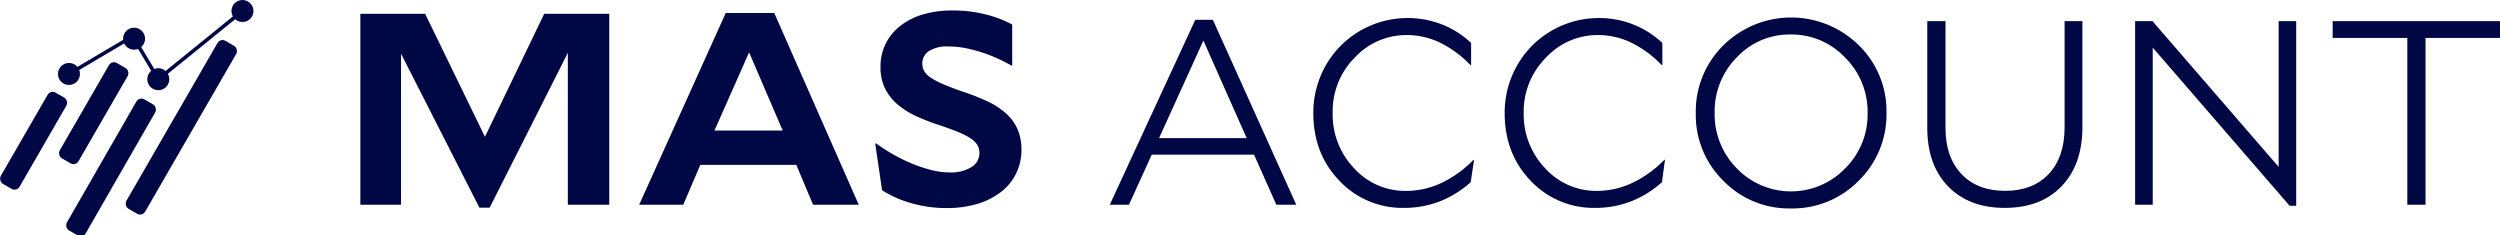
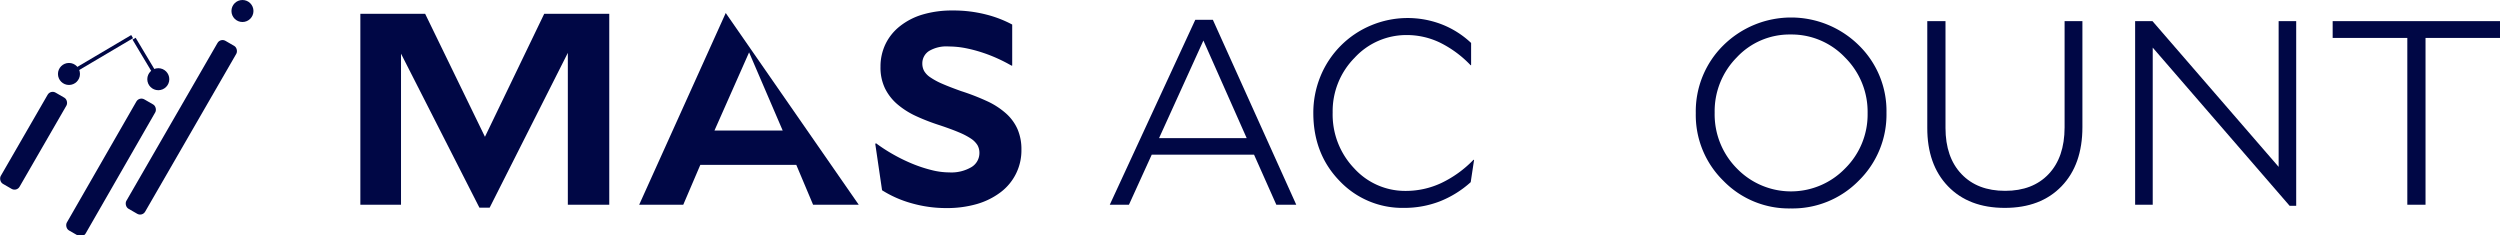
<svg xmlns="http://www.w3.org/2000/svg" viewBox="0 0 686.2 64.58">
  <defs>
    <style>.cls-1,.cls-2{fill:#000745;}.cls-2{stroke:#000745;stroke-miterlimit:10;}</style>
  </defs>
  <g id="Capa_2" data-name="Capa 2">
    <g id="Capa_1-2" data-name="Capa 1">
      <path class="cls-1" d="M110.07,14.73V56.2H98.91V3.78h17.78l16.42,33.77L149.38,3.78h17.85V56.2H155.86V14.51L134.4,57h-2.81Z" />
-       <path class="cls-1" d="M199.2,3.57h13.32L235.71,56.2H223.18l-4.61-10.94H192.22L187.54,56.2h-12.1Zm-3.09,32.25h18.72l-9.22-21.45Z" />
+       <path class="cls-1" d="M199.2,3.57L235.71,56.2H223.18l-4.61-10.94H192.22L187.54,56.2h-12.1Zm-3.09,32.25h18.72l-9.22-21.45Z" />
      <path class="cls-1" d="M241.68,18.33a14.22,14.22,0,0,1,1.37-6.23A14,14,0,0,1,247,7.2,18.46,18.46,0,0,1,253.2,4a28.26,28.26,0,0,1,8.28-1.12A36.09,36.09,0,0,1,270.73,4a31.57,31.57,0,0,1,7.1,2.74V18h-.22c-1.25-.72-2.56-1.39-3.92-2a40.56,40.56,0,0,0-4.29-1.65,38.13,38.13,0,0,0-4.5-1.16,24.33,24.33,0,0,0-4.43-.43A9.34,9.34,0,0,0,255,14a4,4,0,0,0-1.84,3.38,4.25,4.25,0,0,0,.51,2.13,5.36,5.36,0,0,0,1.69,1.72A18.73,18.73,0,0,0,258.64,23c1.37.6,3.08,1.26,5.15,2A62.85,62.85,0,0,1,271,27.8a21,21,0,0,1,5.18,3.38,12.65,12.65,0,0,1,3.13,4.32,13.89,13.89,0,0,1,1.05,5.58,14.34,14.34,0,0,1-5.73,11.7A20,20,0,0,1,268.14,56a29.41,29.41,0,0,1-8.31,1.11,34.5,34.5,0,0,1-9.65-1.33,30.28,30.28,0,0,1-8.07-3.56l-1.87-12.75.22-.14a44.78,44.78,0,0,0,4.79,3.1,46.58,46.58,0,0,0,5.18,2.52,37.45,37.45,0,0,0,5.22,1.72,19.86,19.86,0,0,0,4.9.65,10.83,10.83,0,0,0,6.12-1.47,4.5,4.5,0,0,0,2.16-3.86,4.28,4.28,0,0,0-.54-2.16,6,6,0,0,0-1.8-1.8,19.36,19.36,0,0,0-3.32-1.72c-1.36-.58-3.06-1.2-5.07-1.88a57,57,0,0,1-6.63-2.55,22.18,22.18,0,0,1-5.18-3.28,13.75,13.75,0,0,1-3.38-4.35A13.12,13.12,0,0,1,241.68,18.33Z" />
      <path class="cls-1" d="M309.87,56.2h-5.26L328.08,5.44h4.83L355.8,56.2h-5.47l-6.12-13.75H316.13Zm20.44-45.07L318.14,37.91h24.05Z" />
      <path class="cls-1" d="M385.39,57.06a23.72,23.72,0,0,1-17.71-7.41q-7.2-7.42-7.2-18.65a26.32,26.32,0,0,1,1.94-10,25.64,25.64,0,0,1,14-14.07,26,26,0,0,1,19.37-.22,25,25,0,0,1,8,5.08V17.9h-.14a29.87,29.87,0,0,0-8.46-6.23,21,21,0,0,0-9-2.05,19.31,19.31,0,0,0-14.4,6.26,20.83,20.83,0,0,0-6,15,21.35,21.35,0,0,0,5.91,15.33,18.88,18.88,0,0,0,14.18,6.19,22.94,22.94,0,0,0,9.72-2.16,30.37,30.37,0,0,0,8.86-6.4l.14.07L403.68,50a28,28,0,0,1-8.53,5.29A27,27,0,0,1,385.39,57.06Z" />
-       <path class="cls-1" d="M437.88,57.06a23.72,23.72,0,0,1-17.71-7.41Q413,42.23,413,31a26.32,26.32,0,0,1,1.94-10,26,26,0,0,1,5.55-8.42,25.87,25.87,0,0,1,18.36-7.63,25.36,25.36,0,0,1,9.43,1.76,25.09,25.09,0,0,1,8,5.08V17.9h-.14a29.87,29.87,0,0,0-8.46-6.23,21,21,0,0,0-9-2.05,19.31,19.31,0,0,0-14.4,6.26,20.83,20.83,0,0,0-6.05,15,21.35,21.35,0,0,0,5.91,15.33,18.88,18.88,0,0,0,14.18,6.19A22.94,22.94,0,0,0,448,50.22a30.37,30.37,0,0,0,8.86-6.4l.14.07L456.17,50a28.08,28.08,0,0,1-8.53,5.29A27,27,0,0,1,437.88,57.06Z" />
      <path class="cls-1" d="M491.52,57.21a25.07,25.07,0,0,1-18.5-7.6,25.23,25.23,0,0,1-7.56-18.54,25.45,25.45,0,0,1,7.59-18.65,26.46,26.46,0,0,1,37.15,0,25.19,25.19,0,0,1,7.6,18.54,25.41,25.41,0,0,1-7.63,18.65A25.41,25.41,0,0,1,491.52,57.21Zm-.07-47.74a19.78,19.78,0,0,0-14.73,6.27,21,21,0,0,0-6.08,15.19,21.08,21.08,0,0,0,6.12,15.33,20.67,20.67,0,0,0,29.66,0,20.8,20.8,0,0,0,6.2-15.19,21,21,0,0,0-6.2-15.3A20.23,20.23,0,0,0,491.45,9.47Z" />
      <path class="cls-1" d="M550.27,57.06q-9.87,0-15.59-5.94T529,35V5.8h5V35.1q0,8.07,4.39,12.68t12,4.6q7.56,0,11.92-4.6T566.69,35V5.8h4.89V34.89q0,10.29-5.72,16.23T550.27,57.06Z" />
      <path class="cls-1" d="M590.88,56.2h-4.83V5.8h4.76l34.63,40V5.8h4.82V56.49h-1.8L590.88,13.07Z" />
      <path class="cls-1" d="M686.2,5.8v4.61H665.76V56.2h-5V10.41H640.27V5.8Z" />
      <line class="cls-2" x1="18.93" y1="20.3" x2="36.27" y2="10.05" />
      <line class="cls-2" x1="43.45" y1="21.74" x2="36.8" y2="10.62" />
-       <line class="cls-2" x1="64.83" y1="4.41" x2="43.45" y2="21.74" />
      <rect class="cls-1" x="6.25" y="24.18" width="5.95" height="28.91" rx="1.59" transform="translate(20.55 0.56) rotate(30)" />
-       <rect class="cls-1" x="22.75" y="15.96" width="5.95" height="30.21" rx="1.59" transform="translate(18.98 -8.7) rotate(30)" />
      <rect class="cls-1" x="27.39" y="25.1" width="5.95" height="41.35" rx="1.59" transform="matrix(0.87, 0.5, -0.5, 0.87, 26.95, -9.05)" />
      <rect class="cls-1" x="46.8" y="8.34" width="5.95" height="53.22" rx="1.59" transform="translate(24.14 -20.21) rotate(30)" />
      <circle class="cls-1" cx="18.93" cy="20.3" r="3.02" />
      <circle class="cls-1" cx="43.45" cy="21.74" r="3.02" />
      <circle class="cls-1" cx="66.55" cy="3.02" r="3.02" />
-       <circle class="cls-1" cx="36.8" cy="10.62" r="3.02" />
    </g>
  </g>
</svg>